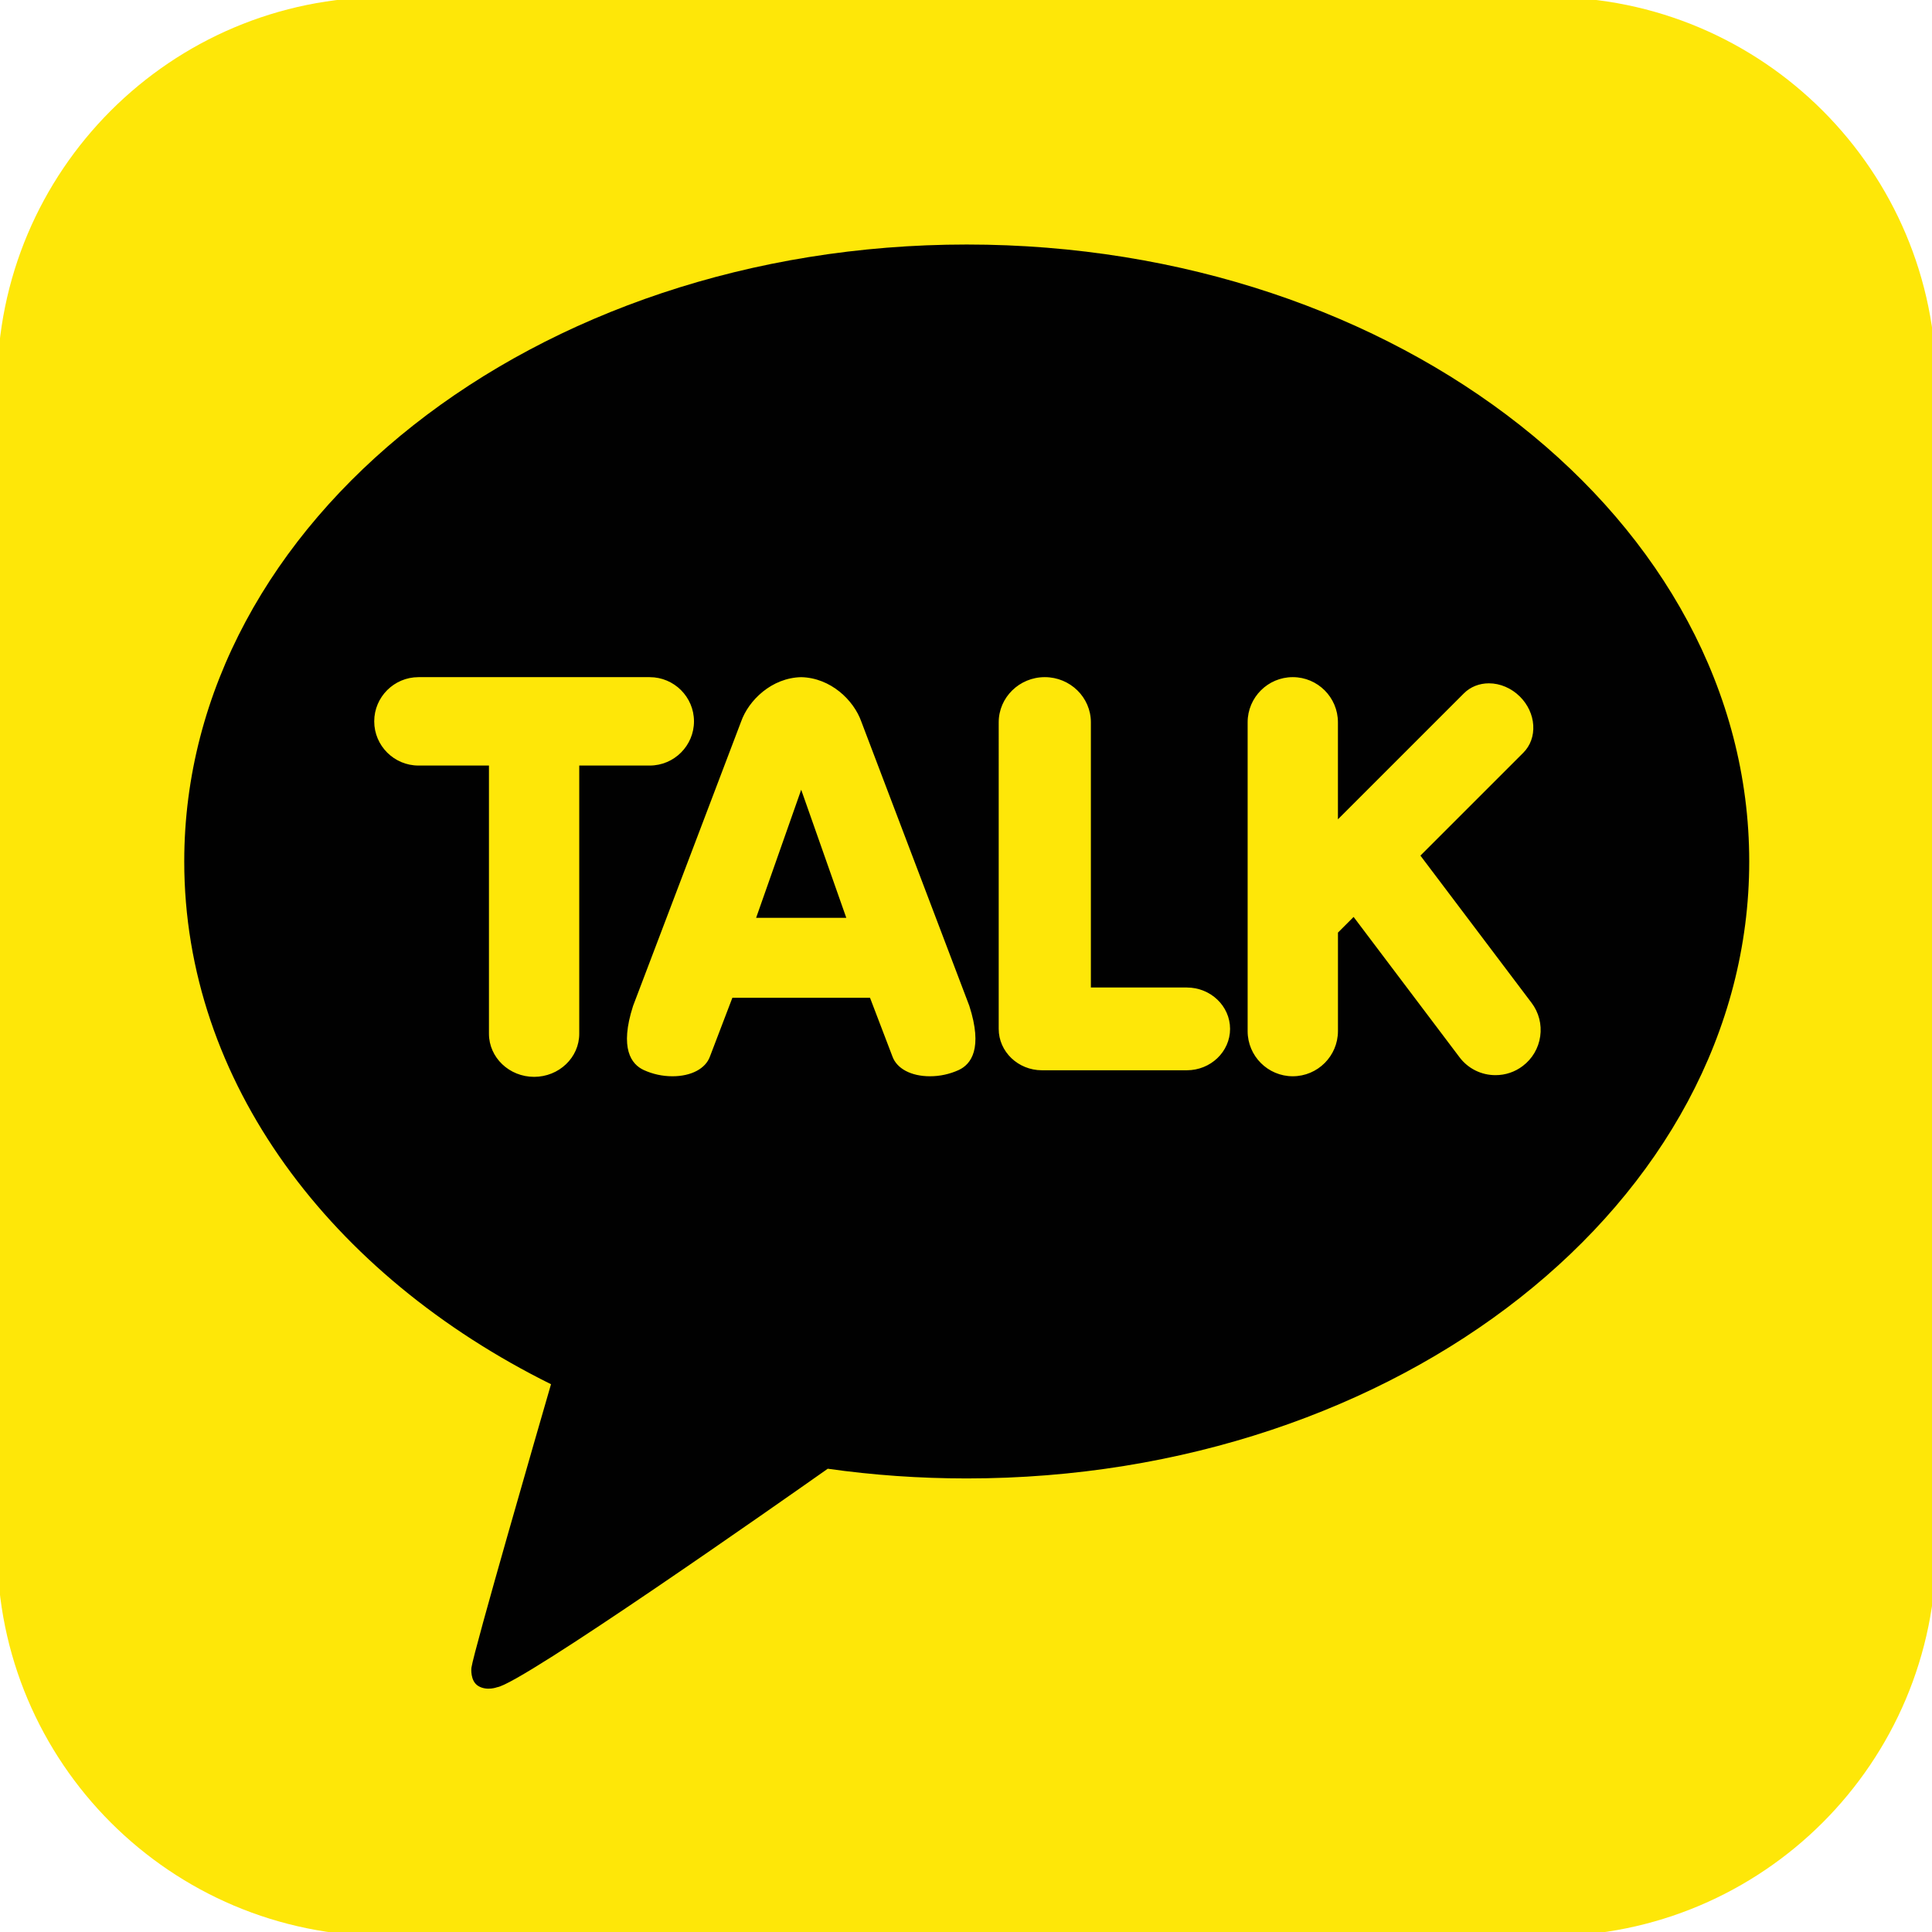
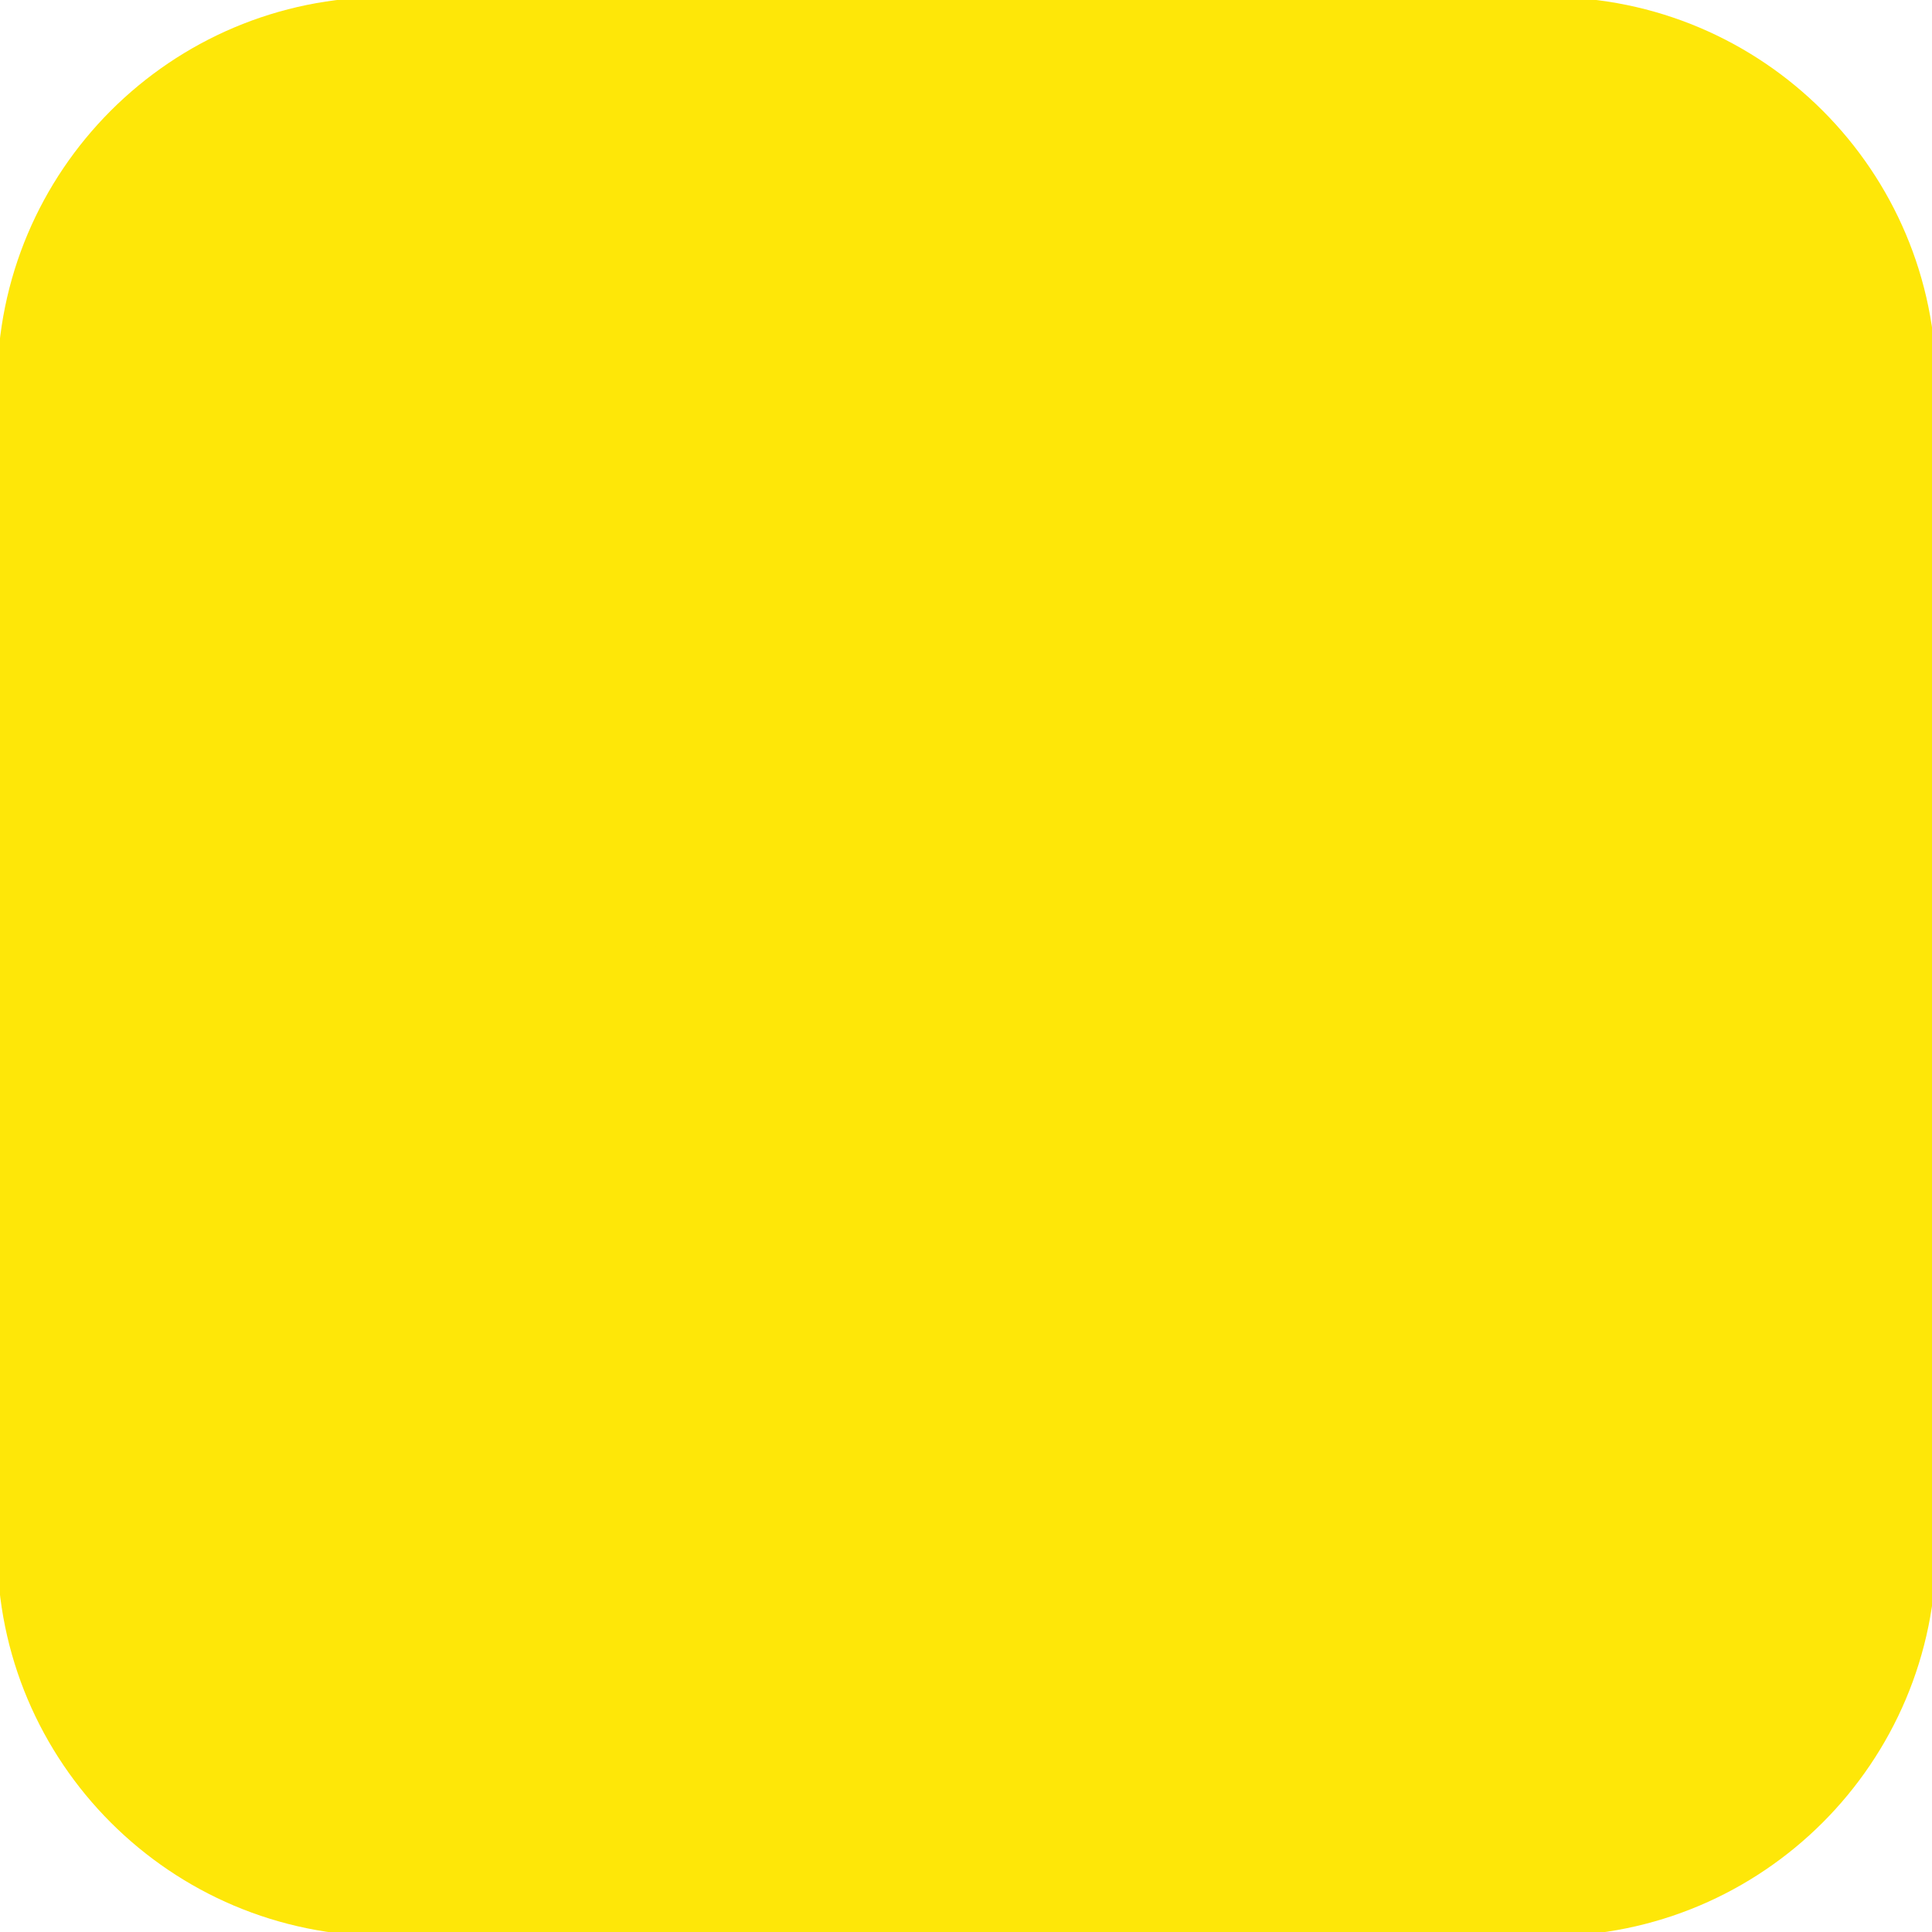
<svg xmlns="http://www.w3.org/2000/svg" version="1.1" id="Layer_1" x="0px" y="0px" width="249.45px" height="249.45px" viewBox="0 0 249.45 249.45" enable-background="new 0 0 249.45 249.45" xml:space="preserve" fill="none">
  <path fill="#FEE708" d="M250,199.918c0,27.646-22.412,50.066-50.081,50.066H49.706c-27.647,0-50.066-22.42-50.066-50.066V49.699  c0-27.657,22.419-50.077,50.066-50.077h150.213c27.669,0,50.081,22.42,50.081,50.077V199.918z" />
  <g>
-     <path fill="#010101" d="M124.82,31.571c-55.798,0-101.031,35.664-101.031,79.658c0,28.443,18.911,53.401,47.355,67.494   c-1.547,5.337-9.944,34.335-10.278,36.612c0,0-0.201,1.713,0.908,2.365c1.108,0.652,2.412,0.146,2.412,0.146   c3.178-0.444,36.859-24.103,42.689-28.211c5.824,0.825,11.821,1.253,17.945,1.253c55.798,0,101.031-35.664,101.031-79.659   C225.851,67.235,180.618,31.571,124.82,31.571L124.82,31.571z" />
    <path fill="#FEE708" d="M68.961,139.037c-3.214,0-5.829-2.496-5.829-5.566V98.844h-9.095c-3.154,0-5.719-2.561-5.719-5.707   s2.566-5.707,5.719-5.707h29.847c3.155,0,5.72,2.561,5.72,5.707s-2.566,5.707-5.72,5.707h-9.094v34.627   C74.791,136.541,72.176,139.037,68.961,139.037z M120.071,138.962c-2.43,0-4.29-0.987-4.851-2.574l-2.886-7.556l-17.774-0.002   l-2.888,7.562c-0.559,1.584-2.417,2.57-4.847,2.57c-1.279,0.001-2.542-0.272-3.706-0.805c-1.606-0.741-3.151-2.779-1.381-8.276   l13.943-36.697c0.982-2.791,3.965-5.667,7.762-5.753c3.807,0.086,6.79,2.962,7.774,5.759l13.937,36.681   c1.774,5.51,0.23,7.549-1.377,8.288C122.613,138.689,121.35,138.963,120.071,138.962   C120.07,138.962,120.071,138.962,120.071,138.962L120.071,138.962z M109.27,118.507l-5.823-16.539l-5.821,16.539H109.27   L109.27,118.507z M134.534,138.188c-3.08,0-5.586-2.396-5.586-5.343V93.258c0-3.214,2.67-5.829,5.95-5.829   c3.281,0,5.95,2.614,5.95,5.829v34.244h12.386c3.081,0,5.586,2.397,5.586,5.343c0,2.946-2.505,5.343-5.586,5.343H134.534z    M166.917,138.962c-3.215,0-5.829-2.614-5.829-5.828V93.258c0-3.214,2.614-5.829,5.829-5.829c3.214,0,5.829,2.614,5.829,5.829   v12.528l16.262-16.262c0.836-0.837,1.986-1.297,3.233-1.297c1.454,0,2.916,0.627,4.011,1.722c1.021,1.02,1.629,2.333,1.713,3.695   c0.085,1.375-0.373,2.634-1.285,3.548l-13.283,13.281l14.348,19.007c0.936,1.231,1.338,2.787,1.119,4.318   c-0.211,1.531-1.024,2.916-2.262,3.844c-1.008,0.767-2.24,1.18-3.507,1.176c-1.831,0.009-3.558-0.85-4.655-2.316l-13.67-18.111   l-2.021,2.022v12.718C172.744,136.349,170.136,138.958,166.917,138.962L166.917,138.962z" />
  </g>
</svg>